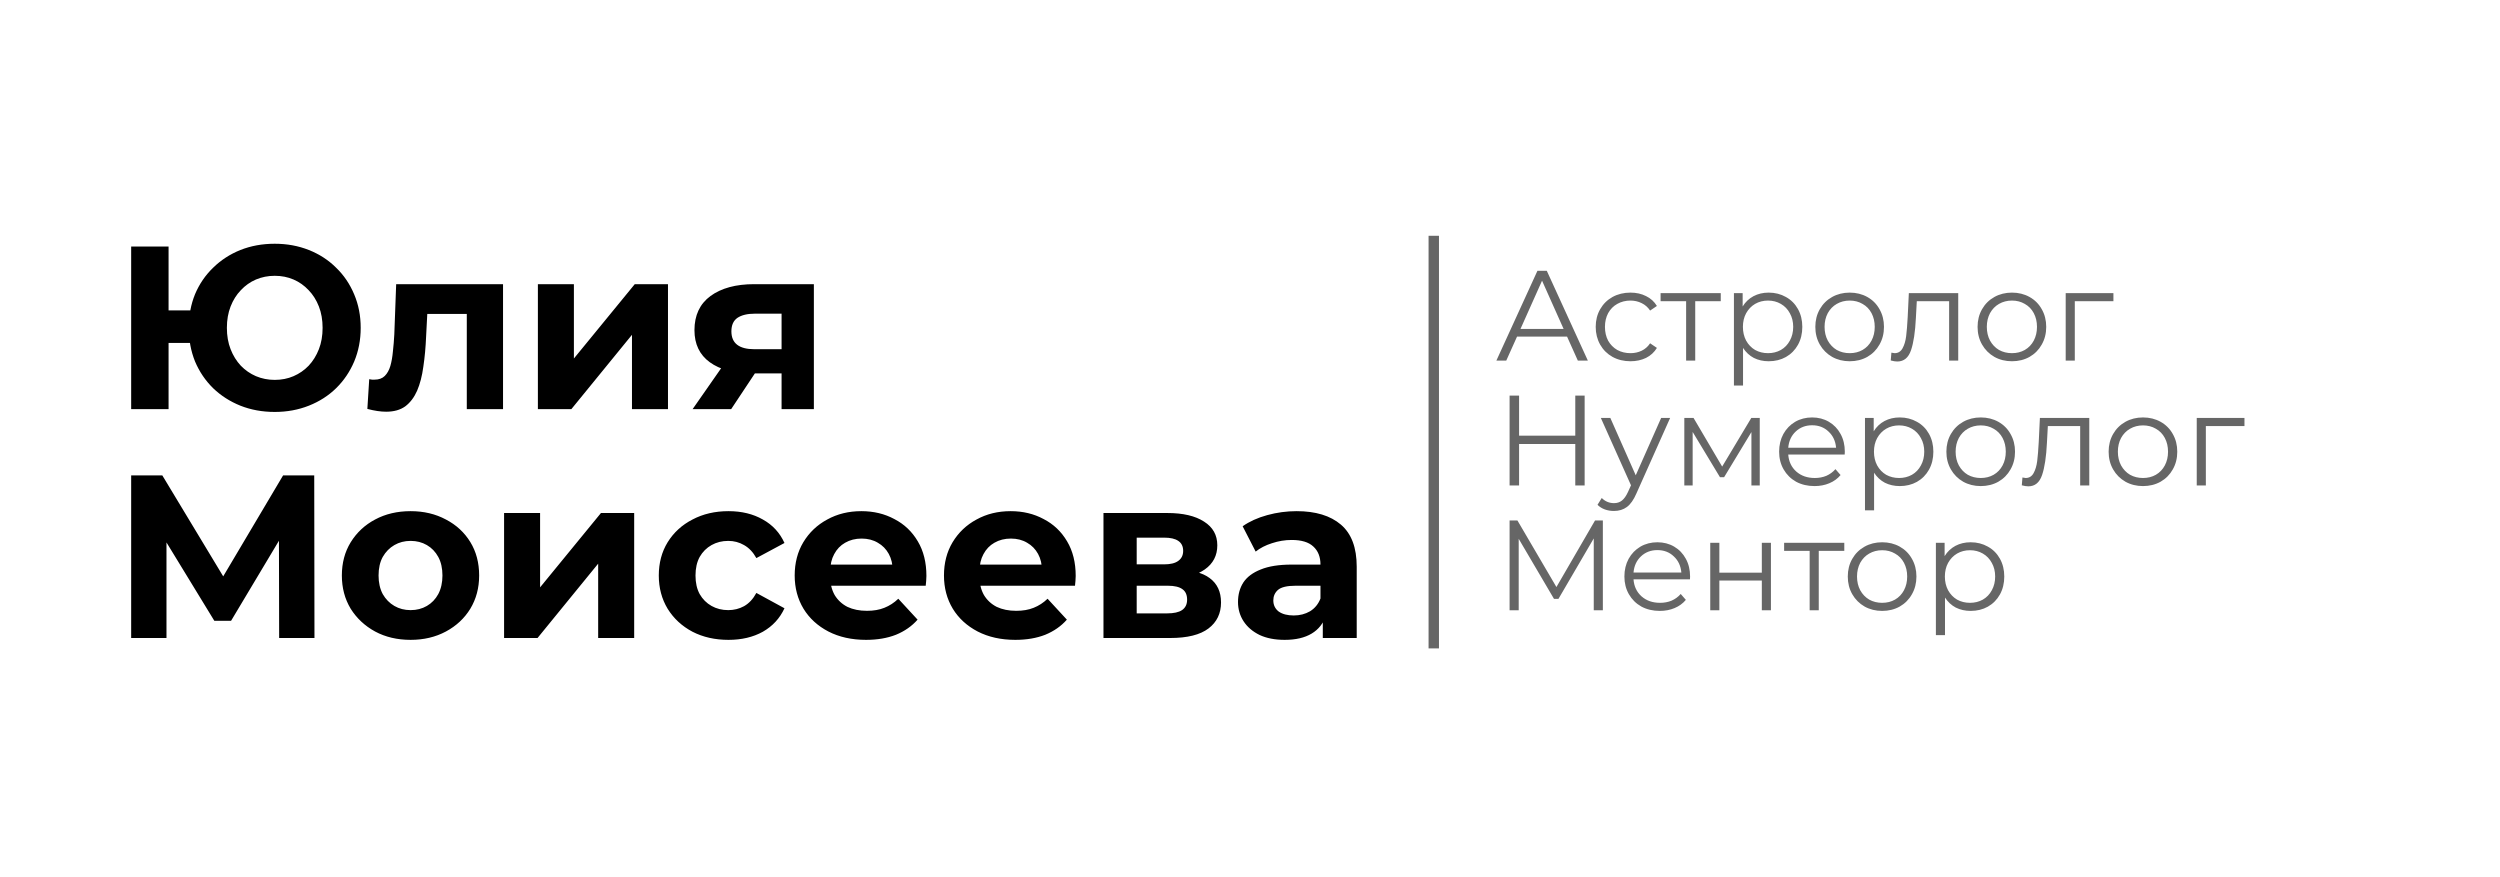
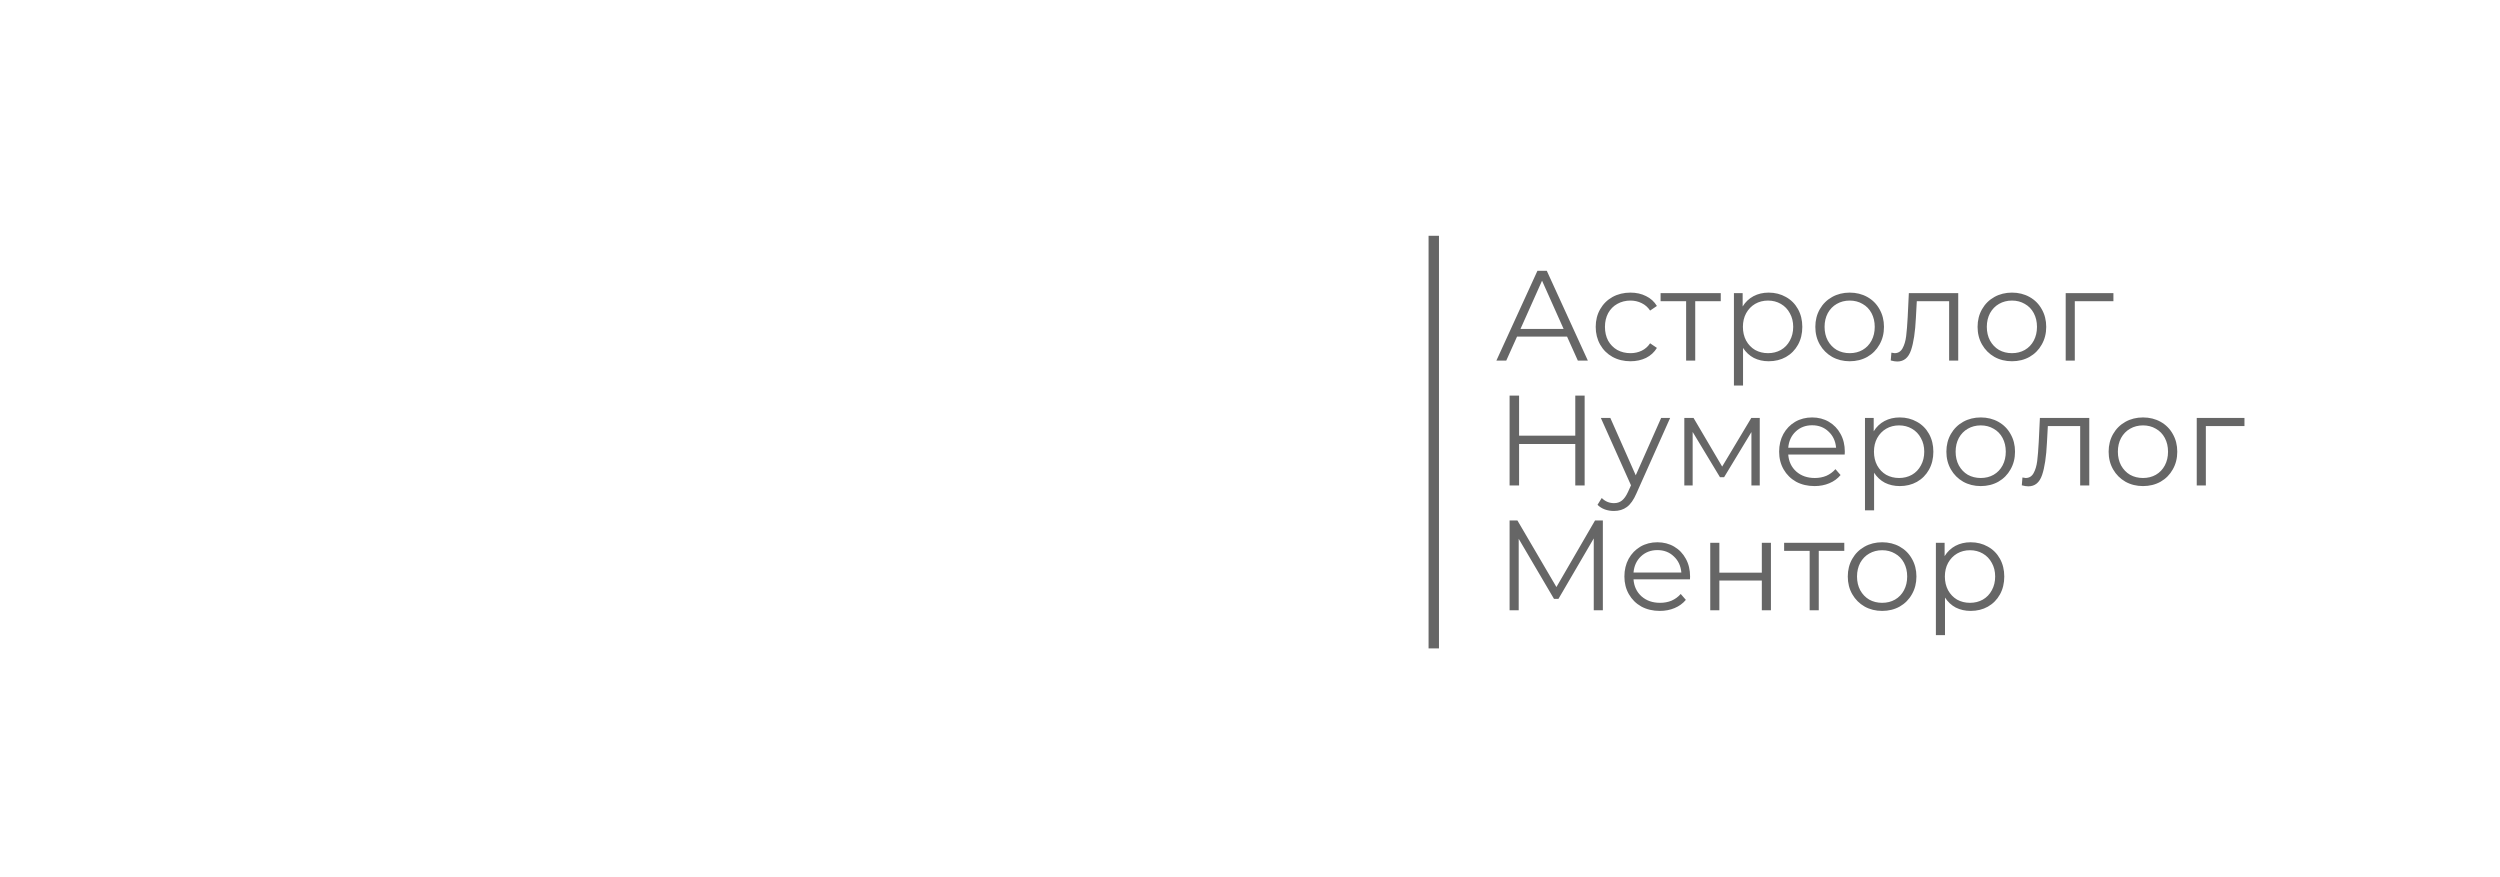
<svg xmlns="http://www.w3.org/2000/svg" width="721" height="253" viewBox="0 0 721 253" fill="none">
-   <path d="M37.829 118V71.1H48.616V89.525H60.743V98.905H48.616V118H37.829ZM79.235 118.804C75.662 118.804 72.356 118.201 69.319 116.995C66.326 115.789 63.713 114.114 61.48 111.97C59.247 109.781 57.505 107.213 56.254 104.265C55.048 101.272 54.445 98.034 54.445 94.55C54.445 91.021 55.048 87.783 56.254 84.835C57.505 81.887 59.247 79.341 61.48 77.197C63.713 75.008 66.326 73.311 69.319 72.105C72.356 70.899 75.662 70.296 79.235 70.296C82.764 70.296 86.047 70.899 89.084 72.105C92.121 73.311 94.734 75.008 96.923 77.197C99.156 79.341 100.898 81.909 102.149 84.902C103.4 87.85 104.025 91.066 104.025 94.55C104.025 98.034 103.4 101.272 102.149 104.265C100.898 107.213 99.156 109.781 96.923 111.97C94.734 114.114 92.121 115.789 89.084 116.995C86.047 118.201 82.764 118.804 79.235 118.804ZM79.235 109.558C81.2 109.558 83.009 109.201 84.662 108.486C86.315 107.771 87.766 106.766 89.017 105.471C90.268 104.131 91.25 102.545 91.965 100.714C92.68 98.883 93.037 96.828 93.037 94.55C93.037 92.272 92.68 90.217 91.965 88.386C91.25 86.555 90.268 84.991 89.017 83.696C87.766 82.356 86.315 81.329 84.662 80.614C83.009 79.899 81.2 79.542 79.235 79.542C77.314 79.542 75.505 79.899 73.808 80.614C72.155 81.329 70.704 82.356 69.453 83.696C68.202 84.991 67.22 86.555 66.505 88.386C65.79 90.217 65.433 92.272 65.433 94.55C65.433 96.828 65.79 98.883 66.505 100.714C67.22 102.545 68.202 104.131 69.453 105.471C70.704 106.766 72.155 107.771 73.808 108.486C75.505 109.201 77.314 109.558 79.235 109.558ZM105.947 117.933L106.483 109.357C106.751 109.402 107.019 109.446 107.287 109.491C107.555 109.491 107.8 109.491 108.024 109.491C109.274 109.491 110.257 109.134 110.972 108.419C111.686 107.704 112.222 106.744 112.58 105.538C112.937 104.287 113.183 102.88 113.317 101.317C113.495 99.754 113.629 98.123 113.719 96.426L114.255 81.954H145.075V118H134.623V87.984L136.968 90.53H121.156L123.367 87.85L122.898 96.895C122.764 100.111 122.496 103.059 122.094 105.739C121.736 108.419 121.133 110.742 120.285 112.707C119.436 114.628 118.297 116.124 116.868 117.196C115.438 118.223 113.607 118.737 111.374 118.737C110.57 118.737 109.721 118.67 108.828 118.536C107.934 118.402 106.974 118.201 105.947 117.933ZM155.126 118V81.954H165.511V103.394L183.065 81.954H192.646V118H182.261V96.56L164.774 118H155.126ZM225.406 118V106.007L226.88 107.682H216.897C211.716 107.682 207.651 106.61 204.703 104.466C201.755 102.322 200.281 99.24 200.281 95.22C200.281 90.932 201.822 87.649 204.904 85.371C208.031 83.093 212.229 81.954 217.5 81.954H234.719V118H225.406ZM199.745 118L209.326 104.265H219.979L210.867 118H199.745ZM225.406 102.791V87.783L226.88 90.463H217.701C215.557 90.463 213.882 90.865 212.676 91.669C211.515 92.473 210.934 93.768 210.934 95.555C210.934 98.994 213.145 100.714 217.567 100.714H226.88L225.406 102.791ZM37.829 184V137.1H46.807L66.773 170.198H62.016L81.647 137.1H90.625L90.692 184H80.508L80.441 152.711H82.384L66.639 179.042H61.815L45.735 152.711H48.013V184H37.829ZM118.423 184.536C114.581 184.536 111.164 183.732 108.172 182.124C105.224 180.516 102.879 178.327 101.137 175.558C99.439 172.744 98.591 169.55 98.591 165.977C98.591 162.359 99.439 159.165 101.137 156.396C102.879 153.582 105.224 151.393 108.172 149.83C111.164 148.222 114.581 147.418 118.423 147.418C122.219 147.418 125.614 148.222 128.607 149.83C131.599 151.393 133.944 153.56 135.642 156.329C137.339 159.098 138.188 162.314 138.188 165.977C138.188 169.55 137.339 172.744 135.642 175.558C133.944 178.327 131.599 180.516 128.607 182.124C125.614 183.732 122.219 184.536 118.423 184.536ZM118.423 175.96C120.165 175.96 121.728 175.558 123.113 174.754C124.497 173.95 125.592 172.811 126.396 171.337C127.2 169.818 127.602 168.032 127.602 165.977C127.602 163.878 127.2 162.091 126.396 160.617C125.592 159.143 124.497 158.004 123.113 157.2C121.728 156.396 120.165 155.994 118.423 155.994C116.681 155.994 115.117 156.396 113.733 157.2C112.348 158.004 111.231 159.143 110.383 160.617C109.579 162.091 109.177 163.878 109.177 165.977C109.177 168.032 109.579 169.818 110.383 171.337C111.231 172.811 112.348 173.95 113.733 174.754C115.117 175.558 116.681 175.96 118.423 175.96ZM145.377 184V147.954H155.762V169.394L173.316 147.954H182.897V184H172.512V162.56L155.025 184H145.377ZM210.096 184.536C206.21 184.536 202.748 183.754 199.711 182.191C196.674 180.583 194.284 178.372 192.542 175.558C190.845 172.744 189.996 169.55 189.996 165.977C189.996 162.359 190.845 159.165 192.542 156.396C194.284 153.582 196.674 151.393 199.711 149.83C202.748 148.222 206.21 147.418 210.096 147.418C213.893 147.418 217.198 148.222 220.012 149.83C222.826 151.393 224.903 153.649 226.243 156.597L218.136 160.952C217.198 159.255 216.014 158.004 214.585 157.2C213.2 156.396 211.682 155.994 210.029 155.994C208.242 155.994 206.634 156.396 205.205 157.2C203.776 158.004 202.637 159.143 201.788 160.617C200.984 162.091 200.582 163.878 200.582 165.977C200.582 168.076 200.984 169.863 201.788 171.337C202.637 172.811 203.776 173.95 205.205 174.754C206.634 175.558 208.242 175.96 210.029 175.96C211.682 175.96 213.2 175.58 214.585 174.821C216.014 174.017 217.198 172.744 218.136 171.002L226.243 175.424C224.903 178.327 222.826 180.583 220.012 182.191C217.198 183.754 213.893 184.536 210.096 184.536ZM249.757 184.536C245.648 184.536 242.03 183.732 238.903 182.124C235.821 180.516 233.432 178.327 231.734 175.558C230.037 172.744 229.188 169.55 229.188 165.977C229.188 162.359 230.015 159.165 231.667 156.396C233.365 153.582 235.665 151.393 238.568 149.83C241.472 148.222 244.755 147.418 248.417 147.418C251.946 147.418 255.117 148.177 257.931 149.696C260.79 151.17 263.046 153.314 264.698 156.128C266.351 158.897 267.177 162.225 267.177 166.111C267.177 166.513 267.155 166.982 267.11 167.518C267.066 168.009 267.021 168.478 266.976 168.925H237.697V162.828H261.482L257.462 164.637C257.462 162.761 257.083 161.131 256.323 159.746C255.564 158.361 254.514 157.289 253.174 156.53C251.834 155.726 250.271 155.324 248.484 155.324C246.698 155.324 245.112 155.726 243.727 156.53C242.387 157.289 241.338 158.384 240.578 159.813C239.819 161.198 239.439 162.85 239.439 164.771V166.379C239.439 168.344 239.864 170.086 240.712 171.605C241.606 173.079 242.834 174.218 244.397 175.022C246.005 175.781 247.881 176.161 250.025 176.161C251.946 176.161 253.621 175.871 255.05 175.29C256.524 174.709 257.864 173.838 259.07 172.677L264.631 178.707C262.979 180.583 260.902 182.035 258.4 183.062C255.899 184.045 253.018 184.536 249.757 184.536ZM292.81 184.536C288.701 184.536 285.083 183.732 281.956 182.124C278.874 180.516 276.484 178.327 274.787 175.558C273.09 172.744 272.241 169.55 272.241 165.977C272.241 162.359 273.067 159.165 274.72 156.396C276.417 153.582 278.718 151.393 281.621 149.83C284.524 148.222 287.807 147.418 291.47 147.418C294.999 147.418 298.17 148.177 300.984 149.696C303.843 151.17 306.098 153.314 307.751 156.128C309.404 158.897 310.23 162.225 310.23 166.111C310.23 166.513 310.208 166.982 310.163 167.518C310.118 168.009 310.074 168.478 310.029 168.925H280.75V162.828H304.535L300.515 164.637C300.515 162.761 300.135 161.131 299.376 159.746C298.617 158.361 297.567 157.289 296.227 156.53C294.887 155.726 293.324 155.324 291.537 155.324C289.75 155.324 288.165 155.726 286.78 156.53C285.44 157.289 284.39 158.384 283.631 159.813C282.872 161.198 282.492 162.85 282.492 164.771V166.379C282.492 168.344 282.916 170.086 283.765 171.605C284.658 173.079 285.887 174.218 287.45 175.022C289.058 175.781 290.934 176.161 293.078 176.161C294.999 176.161 296.674 175.871 298.103 175.29C299.577 174.709 300.917 173.838 302.123 172.677L307.684 178.707C306.031 180.583 303.954 182.035 301.453 183.062C298.952 184.045 296.071 184.536 292.81 184.536ZM318.242 184V147.954H336.667C341.178 147.954 344.707 148.78 347.253 150.433C349.799 152.041 351.072 154.319 351.072 157.267C351.072 160.215 349.866 162.538 347.454 164.235C345.086 165.888 341.937 166.714 338.007 166.714L339.079 164.302C343.456 164.302 346.717 165.106 348.861 166.714C351.049 168.322 352.144 170.667 352.144 173.749C352.144 176.92 350.938 179.422 348.526 181.253C346.114 183.084 342.429 184 337.471 184H318.242ZM327.823 176.898H336.6C338.52 176.898 339.95 176.585 340.888 175.96C341.87 175.29 342.362 174.285 342.362 172.945C342.362 171.56 341.915 170.555 341.022 169.93C340.128 169.26 338.721 168.925 336.801 168.925H327.823V176.898ZM327.823 162.761H335.729C337.56 162.761 338.922 162.426 339.816 161.756C340.754 161.086 341.223 160.126 341.223 158.875C341.223 157.58 340.754 156.619 339.816 155.994C338.922 155.369 337.56 155.056 335.729 155.056H327.823V162.761ZM381.495 184V176.965L380.825 175.424V162.828C380.825 160.595 380.132 158.853 378.748 157.602C377.408 156.351 375.331 155.726 372.517 155.726C370.596 155.726 368.698 156.039 366.822 156.664C364.99 157.245 363.427 158.049 362.132 159.076L358.38 151.773C360.345 150.388 362.712 149.316 365.482 148.557C368.251 147.798 371.065 147.418 373.924 147.418C379.418 147.418 383.683 148.713 386.721 151.304C389.758 153.895 391.277 157.937 391.277 163.431V184H381.495ZM370.507 184.536C367.693 184.536 365.281 184.067 363.271 183.129C361.261 182.146 359.72 180.829 358.648 179.176C357.576 177.523 357.04 175.67 357.04 173.615C357.04 171.471 357.553 169.595 358.581 167.987C359.653 166.379 361.328 165.128 363.606 164.235C365.884 163.297 368.854 162.828 372.517 162.828H382.098V168.925H373.656C371.199 168.925 369.502 169.327 368.564 170.131C367.67 170.935 367.224 171.94 367.224 173.146C367.224 174.486 367.737 175.558 368.765 176.362C369.837 177.121 371.288 177.501 373.12 177.501C374.862 177.501 376.425 177.099 377.81 176.295C379.194 175.446 380.199 174.218 380.825 172.61L382.433 177.434C381.673 179.757 380.289 181.521 378.279 182.727C376.269 183.933 373.678 184.536 370.507 184.536Z" fill="black" />
  <path opacity="0.6" d="M451.942 97.081H437.512L434.404 104H431.555L443.395 78.1H446.096L457.936 104H455.05L451.942 97.081ZM450.943 94.861L444.727 80.949L438.511 94.861H450.943ZM470.23 104.185C468.306 104.185 466.579 103.766 465.05 102.927C463.545 102.088 462.361 100.917 461.498 99.412C460.634 97.883 460.203 96.168 460.203 94.269C460.203 92.37 460.634 90.668 461.498 89.163C462.361 87.658 463.545 86.487 465.05 85.648C466.579 84.809 468.306 84.39 470.23 84.39C471.907 84.39 473.399 84.723 474.707 85.389C476.039 86.03 477.087 86.98 477.852 88.238L475.891 89.57C475.249 88.608 474.435 87.893 473.449 87.424C472.462 86.931 471.389 86.684 470.23 86.684C468.824 86.684 467.553 87.005 466.419 87.646C465.309 88.263 464.433 89.151 463.792 90.31C463.175 91.469 462.867 92.789 462.867 94.269C462.867 95.774 463.175 97.106 463.792 98.265C464.433 99.4 465.309 100.288 466.419 100.929C467.553 101.546 468.824 101.854 470.23 101.854C471.389 101.854 472.462 101.62 473.449 101.151C474.435 100.682 475.249 99.967 475.891 99.005L477.852 100.337C477.087 101.595 476.039 102.557 474.707 103.223C473.375 103.864 471.882 104.185 470.23 104.185ZM496.267 86.869H488.904V104H486.277V86.869H478.914V84.538H496.267V86.869ZM510.092 84.39C511.917 84.39 513.57 84.809 515.05 85.648C516.53 86.462 517.689 87.621 518.528 89.126C519.367 90.631 519.786 92.345 519.786 94.269C519.786 96.218 519.367 97.944 518.528 99.449C517.689 100.954 516.53 102.125 515.05 102.964C513.595 103.778 511.942 104.185 510.092 104.185C508.513 104.185 507.083 103.864 505.8 103.223C504.542 102.557 503.506 101.595 502.692 100.337V111.178H500.065V84.538H502.581V88.386C503.37 87.103 504.406 86.117 505.689 85.426C506.996 84.735 508.464 84.39 510.092 84.39ZM509.907 101.854C511.264 101.854 512.497 101.546 513.607 100.929C514.717 100.288 515.58 99.387 516.197 98.228C516.838 97.069 517.159 95.749 517.159 94.269C517.159 92.789 516.838 91.482 516.197 90.347C515.58 89.188 514.717 88.287 513.607 87.646C512.497 87.005 511.264 86.684 509.907 86.684C508.526 86.684 507.28 87.005 506.17 87.646C505.085 88.287 504.221 89.188 503.58 90.347C502.963 91.482 502.655 92.789 502.655 94.269C502.655 95.749 502.963 97.069 503.58 98.228C504.221 99.387 505.085 100.288 506.17 100.929C507.28 101.546 508.526 101.854 509.907 101.854ZM533.459 104.185C531.585 104.185 529.895 103.766 528.39 102.927C526.886 102.064 525.702 100.88 524.838 99.375C523.975 97.87 523.543 96.168 523.543 94.269C523.543 92.37 523.975 90.668 524.838 89.163C525.702 87.658 526.886 86.487 528.39 85.648C529.895 84.809 531.585 84.39 533.459 84.39C535.334 84.39 537.024 84.809 538.528 85.648C540.033 86.487 541.205 87.658 542.043 89.163C542.907 90.668 543.338 92.37 543.338 94.269C543.338 96.168 542.907 97.87 542.043 99.375C541.205 100.88 540.033 102.064 538.528 102.927C537.024 103.766 535.334 104.185 533.459 104.185ZM533.459 101.854C534.841 101.854 536.074 101.546 537.159 100.929C538.269 100.288 539.133 99.387 539.749 98.228C540.366 97.069 540.674 95.749 540.674 94.269C540.674 92.789 540.366 91.469 539.749 90.31C539.133 89.151 538.269 88.263 537.159 87.646C536.074 87.005 534.841 86.684 533.459 86.684C532.078 86.684 530.832 87.005 529.722 87.646C528.637 88.263 527.774 89.151 527.132 90.31C526.516 91.469 526.207 92.789 526.207 94.269C526.207 95.749 526.516 97.069 527.132 98.228C527.774 99.387 528.637 100.288 529.722 100.929C530.832 101.546 532.078 101.854 533.459 101.854ZM564.754 84.538V104H562.127V86.869H552.803L552.544 91.679C552.347 95.724 551.878 98.832 551.138 101.003C550.398 103.174 549.079 104.259 547.179 104.259C546.661 104.259 546.032 104.16 545.292 103.963L545.477 101.706C545.921 101.805 546.23 101.854 546.402 101.854C547.414 101.854 548.178 101.385 548.696 100.448C549.214 99.511 549.56 98.351 549.732 96.97C549.905 95.589 550.053 93.763 550.176 91.494L550.509 84.538H564.754ZM580.251 104.185C578.377 104.185 576.687 103.766 575.182 102.927C573.678 102.064 572.494 100.88 571.63 99.375C570.767 97.87 570.335 96.168 570.335 94.269C570.335 92.37 570.767 90.668 571.63 89.163C572.494 87.658 573.678 86.487 575.182 85.648C576.687 84.809 578.377 84.39 580.251 84.39C582.126 84.39 583.816 84.809 585.32 85.648C586.825 86.487 587.997 87.658 588.835 89.163C589.699 90.668 590.13 92.37 590.13 94.269C590.13 96.168 589.699 97.87 588.835 99.375C587.997 100.88 586.825 102.064 585.32 102.927C583.816 103.766 582.126 104.185 580.251 104.185ZM580.251 101.854C581.633 101.854 582.866 101.546 583.951 100.929C585.061 100.288 585.925 99.387 586.541 98.228C587.158 97.069 587.466 95.749 587.466 94.269C587.466 92.789 587.158 91.469 586.541 90.31C585.925 89.151 585.061 88.263 583.951 87.646C582.866 87.005 581.633 86.684 580.251 86.684C578.87 86.684 577.624 87.005 576.514 87.646C575.429 88.263 574.566 89.151 573.924 90.31C573.308 91.469 572.999 92.789 572.999 94.269C572.999 95.749 573.308 97.069 573.924 98.228C574.566 99.387 575.429 100.288 576.514 100.929C577.624 101.546 578.87 101.854 580.251 101.854ZM609.509 86.869H598.372V104H595.745V84.538H609.509V86.869ZM457.011 114.1V140H454.31V128.049H438.104V140H435.366V114.1H438.104V125.644H454.31V114.1H457.011ZM481.664 120.538L471.933 142.331C471.143 144.156 470.231 145.451 469.195 146.216C468.159 146.981 466.913 147.363 465.458 147.363C464.52 147.363 463.645 147.215 462.831 146.919C462.017 146.623 461.314 146.179 460.722 145.587L461.943 143.626C462.929 144.613 464.113 145.106 465.495 145.106C466.383 145.106 467.135 144.859 467.752 144.366C468.393 143.873 468.985 143.034 469.528 141.85L470.379 139.963L461.684 120.538H464.422L471.748 137.077L479.074 120.538H481.664ZM507.513 120.538V140H505.108V124.608L497.227 137.632H496.043L488.162 124.571V140H485.757V120.538H488.421L496.672 134.561L505.071 120.538H507.513ZM532.008 131.083H515.728C515.876 133.106 516.653 134.746 518.059 136.004C519.465 137.237 521.241 137.854 523.387 137.854C524.596 137.854 525.706 137.644 526.717 137.225C527.728 136.781 528.604 136.14 529.344 135.301L530.824 137.003C529.961 138.039 528.875 138.828 527.568 139.371C526.285 139.914 524.867 140.185 523.313 140.185C521.315 140.185 519.539 139.766 517.985 138.927C516.456 138.064 515.259 136.88 514.396 135.375C513.533 133.87 513.101 132.168 513.101 130.269C513.101 128.37 513.508 126.668 514.322 125.163C515.161 123.658 516.295 122.487 517.726 121.648C519.181 120.809 520.809 120.39 522.61 120.39C524.411 120.39 526.026 120.809 527.457 121.648C528.888 122.487 530.01 123.658 530.824 125.163C531.638 126.643 532.045 128.345 532.045 130.269L532.008 131.083ZM522.61 122.647C520.735 122.647 519.157 123.251 517.874 124.46C516.616 125.644 515.901 127.198 515.728 129.122H529.529C529.356 127.198 528.629 125.644 527.346 124.46C526.088 123.251 524.509 122.647 522.61 122.647ZM547.887 120.39C549.712 120.39 551.365 120.809 552.845 121.648C554.325 122.462 555.484 123.621 556.323 125.126C557.162 126.631 557.581 128.345 557.581 130.269C557.581 132.218 557.162 133.944 556.323 135.449C555.484 136.954 554.325 138.125 552.845 138.964C551.39 139.778 549.737 140.185 547.887 140.185C546.308 140.185 544.878 139.864 543.595 139.223C542.337 138.557 541.301 137.595 540.487 136.337V147.178H537.86V120.538H540.376V124.386C541.165 123.103 542.201 122.117 543.484 121.426C544.791 120.735 546.259 120.39 547.887 120.39ZM547.702 137.854C549.059 137.854 550.292 137.546 551.402 136.929C552.512 136.288 553.375 135.387 553.992 134.228C554.633 133.069 554.954 131.749 554.954 130.269C554.954 128.789 554.633 127.482 553.992 126.347C553.375 125.188 552.512 124.287 551.402 123.646C550.292 123.005 549.059 122.684 547.702 122.684C546.321 122.684 545.075 123.005 543.965 123.646C542.88 124.287 542.016 125.188 541.375 126.347C540.758 127.482 540.45 128.789 540.45 130.269C540.45 131.749 540.758 133.069 541.375 134.228C542.016 135.387 542.88 136.288 543.965 136.929C545.075 137.546 546.321 137.854 547.702 137.854ZM571.254 140.185C569.38 140.185 567.69 139.766 566.185 138.927C564.681 138.064 563.497 136.88 562.633 135.375C561.77 133.87 561.338 132.168 561.338 130.269C561.338 128.37 561.77 126.668 562.633 125.163C563.497 123.658 564.681 122.487 566.185 121.648C567.69 120.809 569.38 120.39 571.254 120.39C573.129 120.39 574.819 120.809 576.323 121.648C577.828 122.487 579 123.658 579.838 125.163C580.702 126.668 581.133 128.37 581.133 130.269C581.133 132.168 580.702 133.87 579.838 135.375C579 136.88 577.828 138.064 576.323 138.927C574.819 139.766 573.129 140.185 571.254 140.185ZM571.254 137.854C572.636 137.854 573.869 137.546 574.954 136.929C576.064 136.288 576.928 135.387 577.544 134.228C578.161 133.069 578.469 131.749 578.469 130.269C578.469 128.789 578.161 127.469 577.544 126.31C576.928 125.151 576.064 124.263 574.954 123.646C573.869 123.005 572.636 122.684 571.254 122.684C569.873 122.684 568.627 123.005 567.517 123.646C566.432 124.263 565.569 125.151 564.927 126.31C564.311 127.469 564.002 128.789 564.002 130.269C564.002 131.749 564.311 133.069 564.927 134.228C565.569 135.387 566.432 136.288 567.517 136.929C568.627 137.546 569.873 137.854 571.254 137.854ZM602.549 120.538V140H599.922V122.869H590.598L590.339 127.679C590.142 131.724 589.673 134.832 588.933 137.003C588.193 139.174 586.874 140.259 584.974 140.259C584.456 140.259 583.827 140.16 583.087 139.963L583.272 137.706C583.716 137.805 584.025 137.854 584.197 137.854C585.209 137.854 585.973 137.385 586.491 136.448C587.009 135.511 587.355 134.351 587.527 132.97C587.7 131.589 587.848 129.763 587.971 127.494L588.304 120.538H602.549ZM618.046 140.185C616.172 140.185 614.482 139.766 612.977 138.927C611.473 138.064 610.289 136.88 609.425 135.375C608.562 133.87 608.13 132.168 608.13 130.269C608.13 128.37 608.562 126.668 609.425 125.163C610.289 123.658 611.473 122.487 612.977 121.648C614.482 120.809 616.172 120.39 618.046 120.39C619.921 120.39 621.611 120.809 623.115 121.648C624.62 122.487 625.792 123.658 626.63 125.163C627.494 126.668 627.925 128.37 627.925 130.269C627.925 132.168 627.494 133.87 626.63 135.375C625.792 136.88 624.62 138.064 623.115 138.927C621.611 139.766 619.921 140.185 618.046 140.185ZM618.046 137.854C619.428 137.854 620.661 137.546 621.746 136.929C622.856 136.288 623.72 135.387 624.336 134.228C624.953 133.069 625.261 131.749 625.261 130.269C625.261 128.789 624.953 127.469 624.336 126.31C623.72 125.151 622.856 124.263 621.746 123.646C620.661 123.005 619.428 122.684 618.046 122.684C616.665 122.684 615.419 123.005 614.309 123.646C613.224 124.263 612.361 125.151 611.719 126.31C611.103 127.469 610.794 128.789 610.794 130.269C610.794 131.749 611.103 133.069 611.719 134.228C612.361 135.387 613.224 136.288 614.309 136.929C615.419 137.546 616.665 137.854 618.046 137.854ZM647.304 122.869H636.167V140H633.54V120.538H647.304V122.869ZM462.265 150.1V176H459.638V155.28L449.463 172.707H448.168L437.993 155.391V176H435.366V150.1H437.623L448.871 169.303L460.008 150.1H462.265ZM487.384 167.083H471.104C471.252 169.106 472.029 170.746 473.435 172.004C474.841 173.237 476.617 173.854 478.763 173.854C479.972 173.854 481.082 173.644 482.093 173.225C483.104 172.781 483.98 172.14 484.72 171.301L486.2 173.003C485.337 174.039 484.251 174.828 482.944 175.371C481.661 175.914 480.243 176.185 478.689 176.185C476.691 176.185 474.915 175.766 473.361 174.927C471.832 174.064 470.635 172.88 469.772 171.375C468.909 169.87 468.477 168.168 468.477 166.269C468.477 164.37 468.884 162.668 469.698 161.163C470.537 159.658 471.671 158.487 473.102 157.648C474.557 156.809 476.185 156.39 477.986 156.39C479.787 156.39 481.402 156.809 482.833 157.648C484.264 158.487 485.386 159.658 486.2 161.163C487.014 162.643 487.421 164.345 487.421 166.269L487.384 167.083ZM477.986 158.647C476.111 158.647 474.533 159.251 473.25 160.46C471.992 161.644 471.277 163.198 471.104 165.122H484.905C484.732 163.198 484.005 161.644 482.722 160.46C481.464 159.251 479.885 158.647 477.986 158.647ZM493.236 156.538H495.863V165.159H508.11V156.538H510.737V176H508.11V167.416H495.863V176H493.236V156.538ZM531.894 158.869H524.531V176H521.904V158.869H514.541V156.538H531.894V158.869ZM542.818 176.185C540.943 176.185 539.253 175.766 537.749 174.927C536.244 174.064 535.06 172.88 534.197 171.375C533.333 169.87 532.902 168.168 532.902 166.269C532.902 164.37 533.333 162.668 534.197 161.163C535.06 159.658 536.244 158.487 537.749 157.648C539.253 156.809 540.943 156.39 542.818 156.39C544.692 156.39 546.382 156.809 547.887 157.648C549.391 158.487 550.563 159.658 551.402 161.163C552.265 162.668 552.697 164.37 552.697 166.269C552.697 168.168 552.265 169.87 551.402 171.375C550.563 172.88 549.391 174.064 547.887 174.927C546.382 175.766 544.692 176.185 542.818 176.185ZM542.818 173.854C544.199 173.854 545.432 173.546 546.518 172.929C547.628 172.288 548.491 171.387 549.108 170.228C549.724 169.069 550.033 167.749 550.033 166.269C550.033 164.789 549.724 163.469 549.108 162.31C548.491 161.151 547.628 160.263 546.518 159.646C545.432 159.005 544.199 158.684 542.818 158.684C541.436 158.684 540.191 159.005 539.081 159.646C537.995 160.263 537.132 161.151 536.491 162.31C535.874 163.469 535.566 164.789 535.566 166.269C535.566 167.749 535.874 169.069 536.491 170.228C537.132 171.387 537.995 172.288 539.081 172.929C540.191 173.546 541.436 173.854 542.818 173.854ZM568.338 156.39C570.164 156.39 571.816 156.809 573.296 157.648C574.776 158.462 575.936 159.621 576.774 161.126C577.613 162.631 578.032 164.345 578.032 166.269C578.032 168.218 577.613 169.944 576.774 171.449C575.936 172.954 574.776 174.125 573.296 174.964C571.841 175.778 570.188 176.185 568.338 176.185C566.76 176.185 565.329 175.864 564.046 175.223C562.788 174.557 561.752 173.595 560.938 172.337V183.178H558.311V156.538H560.827V160.386C561.617 159.103 562.653 158.117 563.935 157.426C565.243 156.735 566.71 156.39 568.338 156.39ZM568.153 173.854C569.51 173.854 570.743 173.546 571.853 172.929C572.963 172.288 573.827 171.387 574.443 170.228C575.085 169.069 575.405 167.749 575.405 166.269C575.405 164.789 575.085 163.482 574.443 162.347C573.827 161.188 572.963 160.287 571.853 159.646C570.743 159.005 569.51 158.684 568.153 158.684C566.772 158.684 565.526 159.005 564.416 159.646C563.331 160.287 562.468 161.188 561.826 162.347C561.21 163.482 560.901 164.789 560.901 166.269C560.901 167.749 561.21 169.069 561.826 170.228C562.468 171.387 563.331 172.288 564.416 172.929C565.526 173.546 566.772 173.854 568.153 173.854Z" fill="black" />
  <rect opacity="0.6" x="412" y="68" width="3" height="119" fill="black" />
</svg>